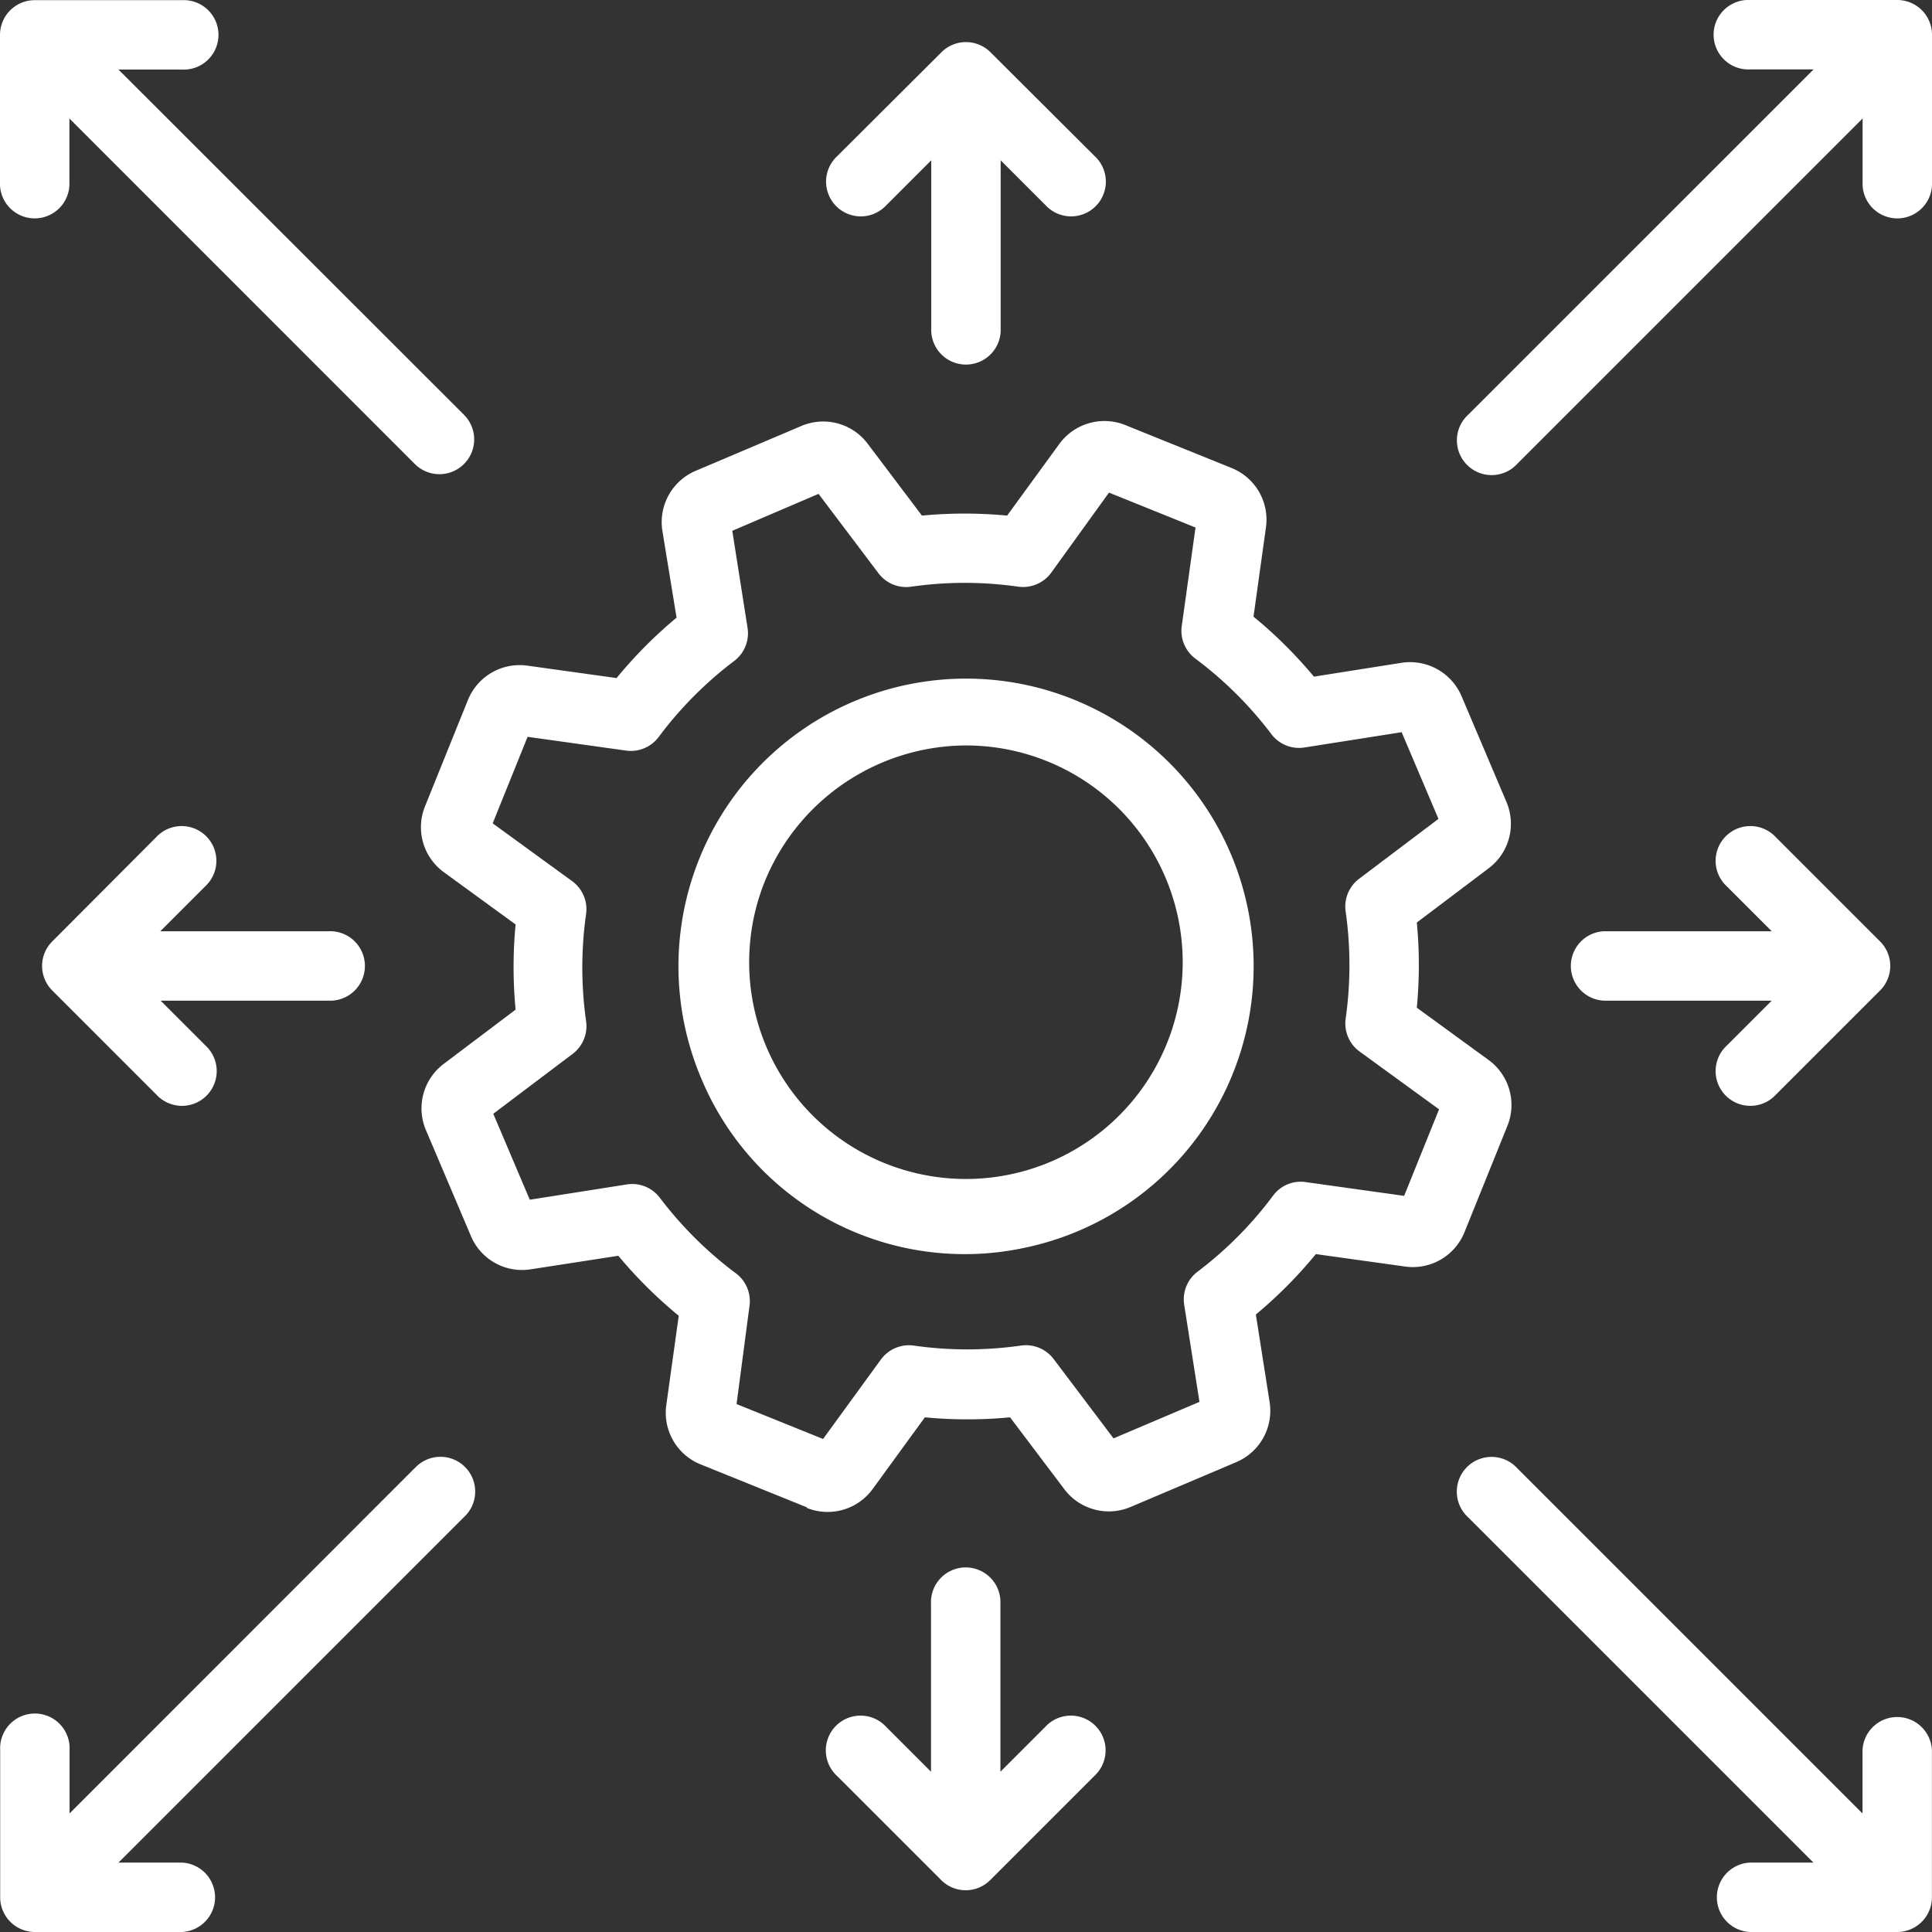
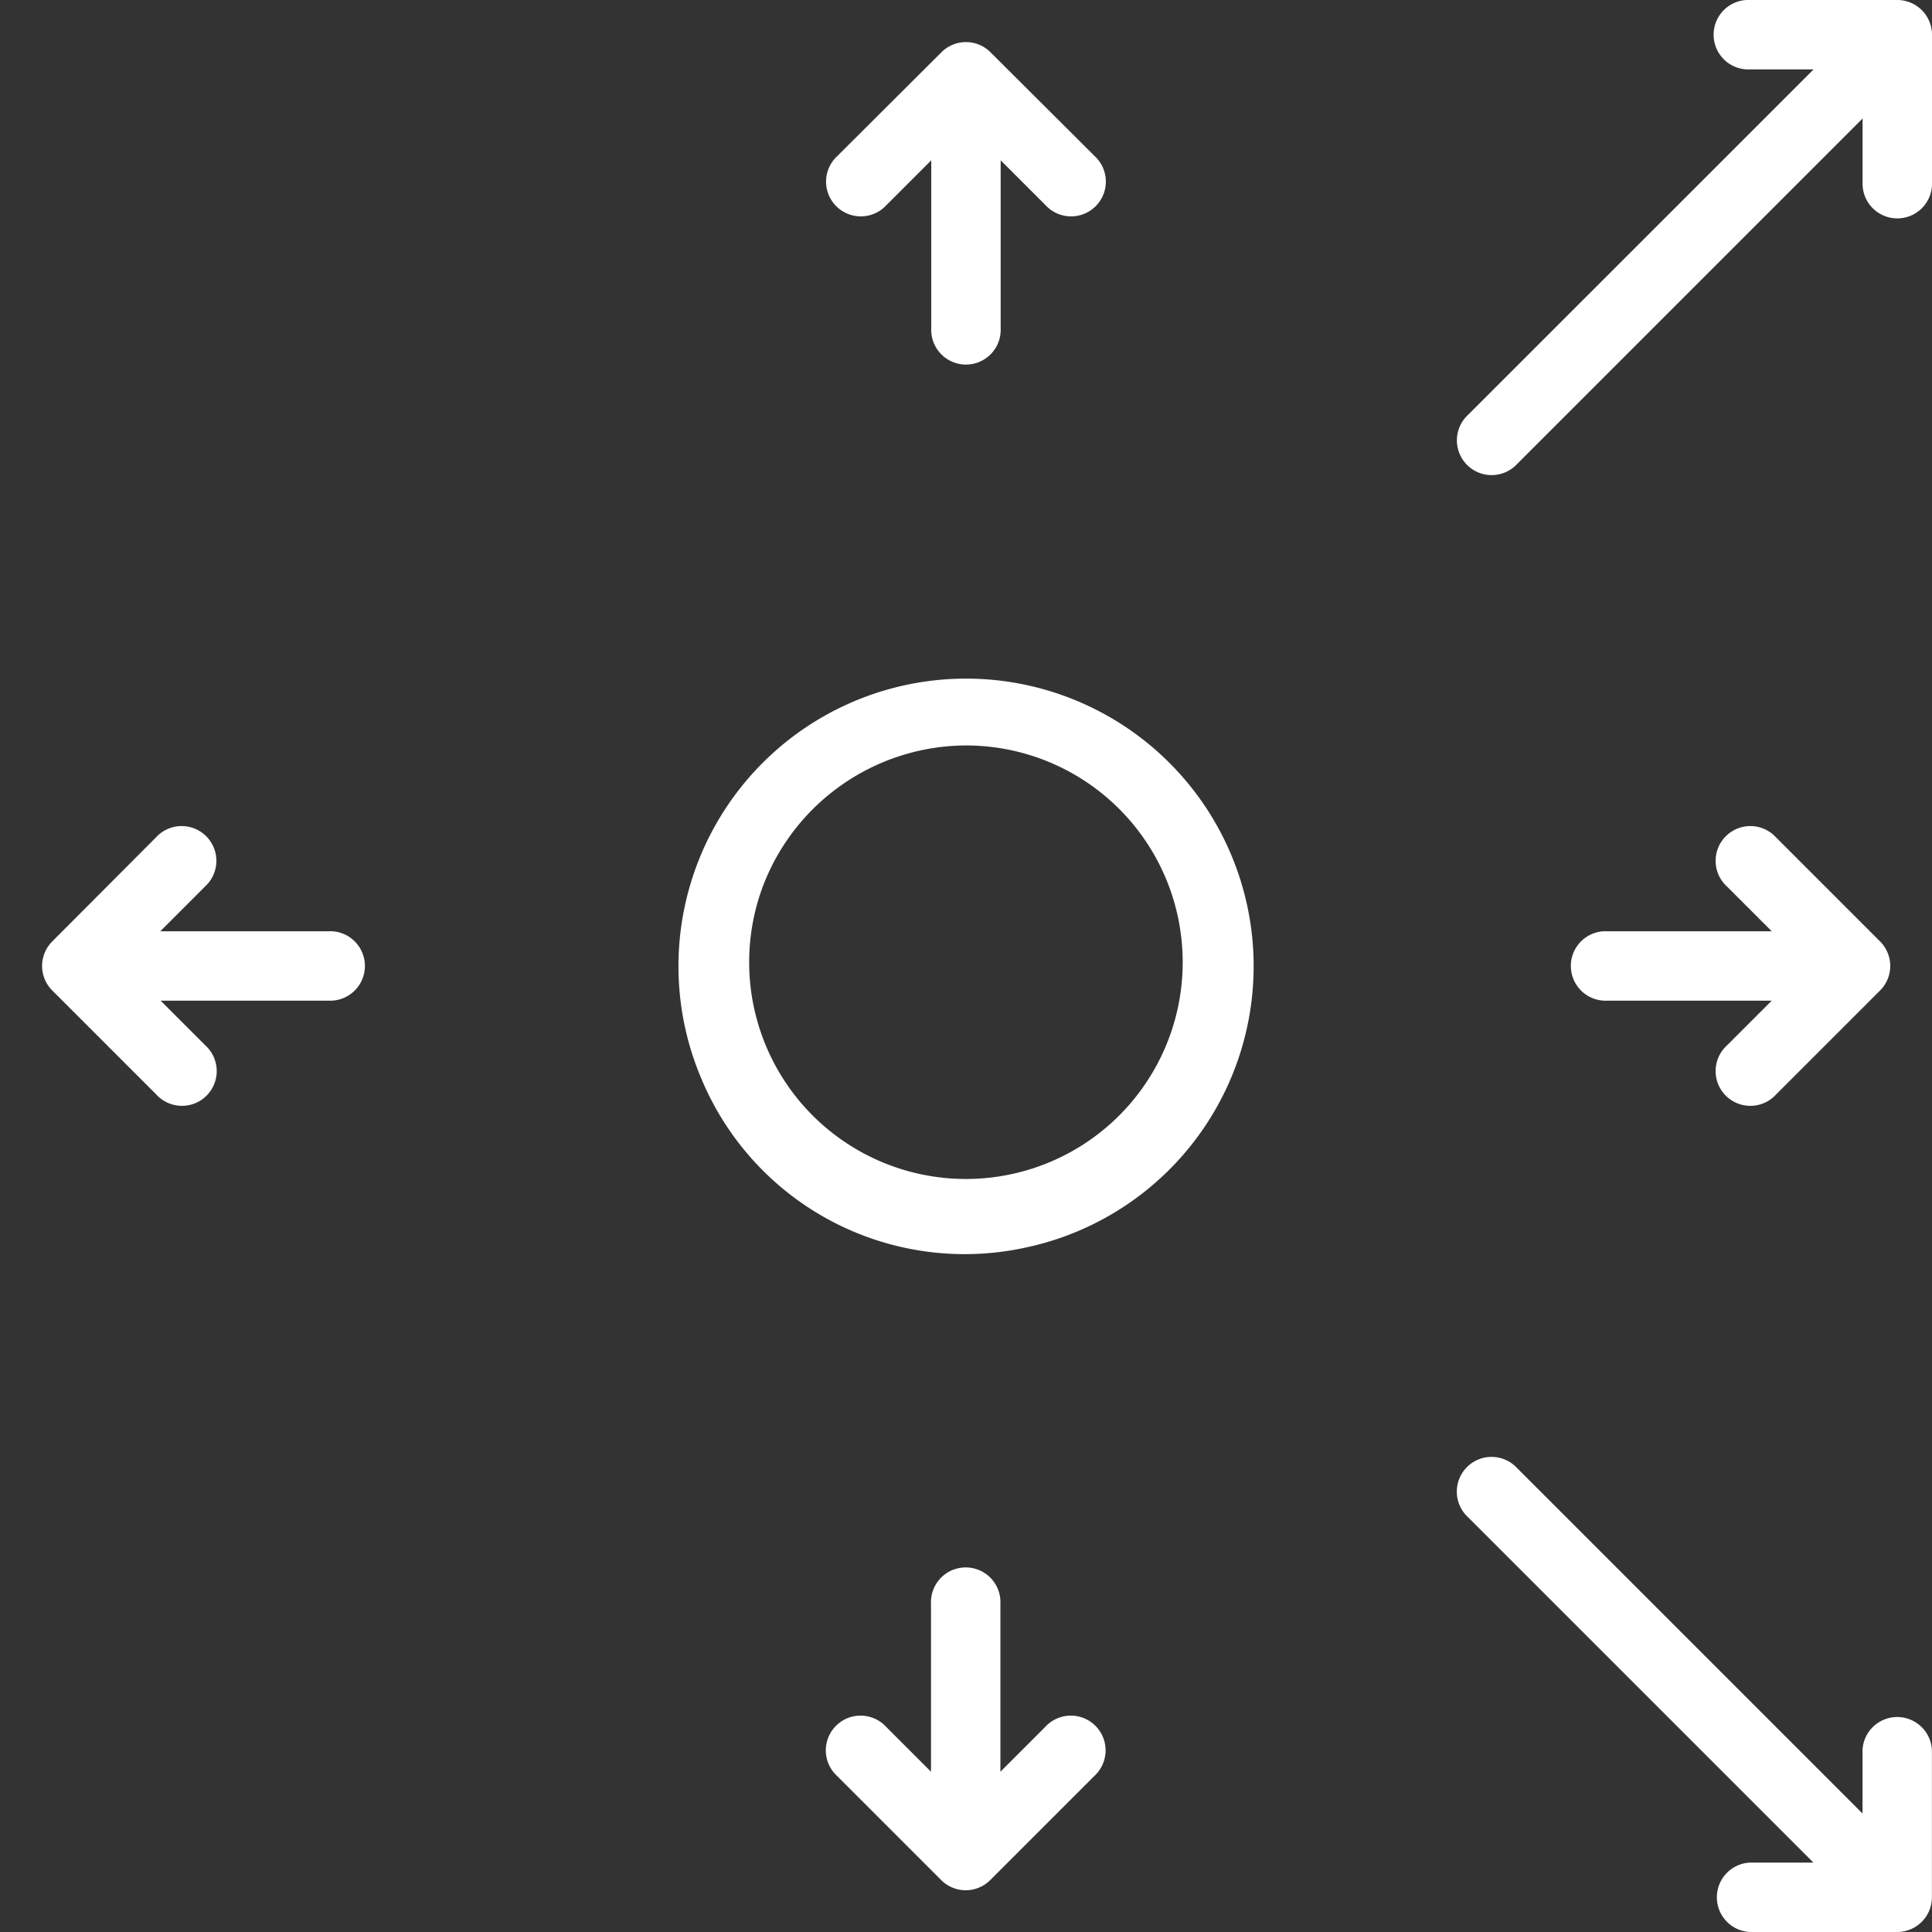
<svg xmlns="http://www.w3.org/2000/svg" width="23.022" height="23.022" viewBox="0 0 23.022 23.022">
  <rect x="0" y="0" width="23.022" height="23.022" fill="#333333" stroke="none" />
  <g id="web_ser_icon" transform="translate(-4.171 -4.171)">
    <path id="Path_1805280" data-name="Path 1805280" d="M23.984,28.481A3.427,3.427,0,1,1,27.836,30.5,3.4,3.4,0,0,1,23.984,28.481Zm.744-2.313a2.583,2.583,0,1,0,2.388-1.654A2.6,2.6,0,0,0,24.728,26.168Z" transform="translate(-11.457 -11.46)" fill="#fff" />
-     <path id="Path_1805281" data-name="Path 1805281" d="M20.89,29.237l-1.267-.512a.663.663,0,0,1-.409-.709l.148-1.062a5.4,5.4,0,0,1-.72-.715L17.6,26.4a.661.661,0,0,1-.716-.4l-.534-1.257a.663.663,0,0,1,.212-.791l.856-.646a5.36,5.36,0,0,1,0-1.015l-.854-.622a.663.663,0,0,1-.225-.787l.511-1.266a.665.665,0,0,1,.709-.409l1.062.148a5.376,5.376,0,0,1,.715-.72L19.167,17.6a.664.664,0,0,1,.4-.716l1.256-.533a.663.663,0,0,1,.79.211l.647.857a5.373,5.373,0,0,1,1.015,0l.622-.854a.666.666,0,0,1,.786-.225l1.267.512a.663.663,0,0,1,.409.709l-.148,1.062a5.378,5.378,0,0,1,.72.715l1.044-.165a.667.667,0,0,1,.716.4l.534,1.258a.664.664,0,0,1-.212.791l-.856.646a5.358,5.358,0,0,1,0,1.015l.854.622a.663.663,0,0,1,.225.787l-.511,1.266a.663.663,0,0,1-.709.409l-1.062-.148a5.376,5.376,0,0,1-.715.72l.164,1.044a.664.664,0,0,1-.4.716l-1.256.533a.664.664,0,0,1-.79-.211l-.647-.857a5.339,5.339,0,0,1-1.015,0l-.622.854a.664.664,0,0,1-.786.225Zm-.839-1.231,1.031.416.689-.947a.415.415,0,0,1,.391-.166,4.5,4.5,0,0,0,1.277,0,.415.415,0,0,1,.39.16l.714.946,1.024-.435-.182-1.157a.413.413,0,0,1,.159-.394,4.535,4.535,0,0,0,.9-.906.408.408,0,0,1,.389-.162l1.173.164.416-1.031-.947-.689a.414.414,0,0,1-.166-.391,4.54,4.54,0,0,0,0-1.277.414.414,0,0,1,.16-.39l.946-.714L27.976,20l-1.157.182a.413.413,0,0,1-.395-.159,4.552,4.552,0,0,0-.906-.9.413.413,0,0,1-.162-.389l.164-1.173-1.031-.416L23.8,18.1a.416.416,0,0,1-.391.166,4.51,4.51,0,0,0-1.277,0,.413.413,0,0,1-.39-.16l-.714-.946L20,17.6l.182,1.157a.413.413,0,0,1-.159.394,4.535,4.535,0,0,0-.9.906.414.414,0,0,1-.389.162l-1.173-.164-.416,1.031.947.689a.414.414,0,0,1,.166.391,4.54,4.54,0,0,0,0,1.277.414.414,0,0,1-.16.39l-.946.714.435,1.024,1.156-.182a.412.412,0,0,1,.394.159,4.555,4.555,0,0,0,.906.9.413.413,0,0,1,.162.389Z" transform="translate(-7.103 -7.104)" fill="#fff" />
    <path id="Path_1805282" data-name="Path 1805282" d="M51.407,4.171H49.652a.414.414,0,1,0,0,.827h.757L46.292,9.114a.414.414,0,1,0,.585.585l4.116-4.116v.756a.414.414,0,1,0,.827,0V4.585a.414.414,0,0,0-.414-.414Z" transform="translate(-24.627)" fill="#fff" />
-     <path id="Path_1805283" data-name="Path 1805283" d="M9.7,9.114,5.583,5H6.34a.414.414,0,1,0,0-.827H4.585a.414.414,0,0,0-.414.414V6.339a.414.414,0,1,0,.827,0V5.583L9.114,9.7A.414.414,0,1,0,9.7,9.114Z" transform="translate(0 0)" fill="#fff" />
    <path id="Path_1805284" data-name="Path 1805284" d="M50.993,49.652v.756l-4.116-4.116a.414.414,0,1,0-.585.585l4.116,4.116h-.757a.414.414,0,0,0,0,.827h1.755a.414.414,0,0,0,.414-.414V49.652a.414.414,0,0,0-.827,0Z" transform="translate(-24.628 -24.627)" fill="#fff" />
-     <path id="Path_1805285" data-name="Path 1805285" d="M9.114,46.292,5,50.408v-.756a.414.414,0,1,0-.827,0v1.755a.414.414,0,0,0,.414.414H6.34a.414.414,0,0,0,0-.827H5.583L9.7,46.877a.414.414,0,1,0-.585-.585Z" transform="translate(0 -24.628)" fill="#fff" />
    <path id="Path_1805286" data-name="Path 1805286" d="M8.787,29.241h-2l.535-.535a.414.414,0,1,0-.585-.585L5.5,29.362a.413.413,0,0,0,0,.585l1.241,1.241a.414.414,0,1,0,.585-.585l-.535-.535h2a.414.414,0,1,0,0-.827Z" transform="translate(-0.706 -13.973)" fill="#fff" />
    <path id="Path_1805287" data-name="Path 1805287" d="M53.08,29.362l-1.241-1.241a.414.414,0,1,0-.585.585l.535.535h-2a.414.414,0,0,0,0,.827h2l-.535.535a.414.414,0,1,0,.585.585l1.241-1.241A.413.413,0,0,0,53.08,29.362Z" transform="translate(-26.506 -13.973)" fill="#fff" />
    <path id="Path_1805288" data-name="Path 1805288" d="M30.6,51.254l-.535.535v-2a.414.414,0,1,0-.827,0v2l-.535-.535a.414.414,0,1,0-.585.585l1.241,1.241a.413.413,0,0,0,.585,0l1.241-1.241a.414.414,0,1,0-.585-.585Z" transform="translate(-13.973 -26.506)" fill="#fff" />
    <path id="Path_1805289" data-name="Path 1805289" d="M31.188,6.737,29.947,5.5a.413.413,0,0,0-.585,0L28.121,6.737a.414.414,0,1,0,.585.585l.535-.535v2a.414.414,0,1,0,.827,0v-2l.535.535a.414.414,0,1,0,.585-.585Z" transform="translate(-13.973 -0.706)" fill="#fff" />
  </g>
</svg>